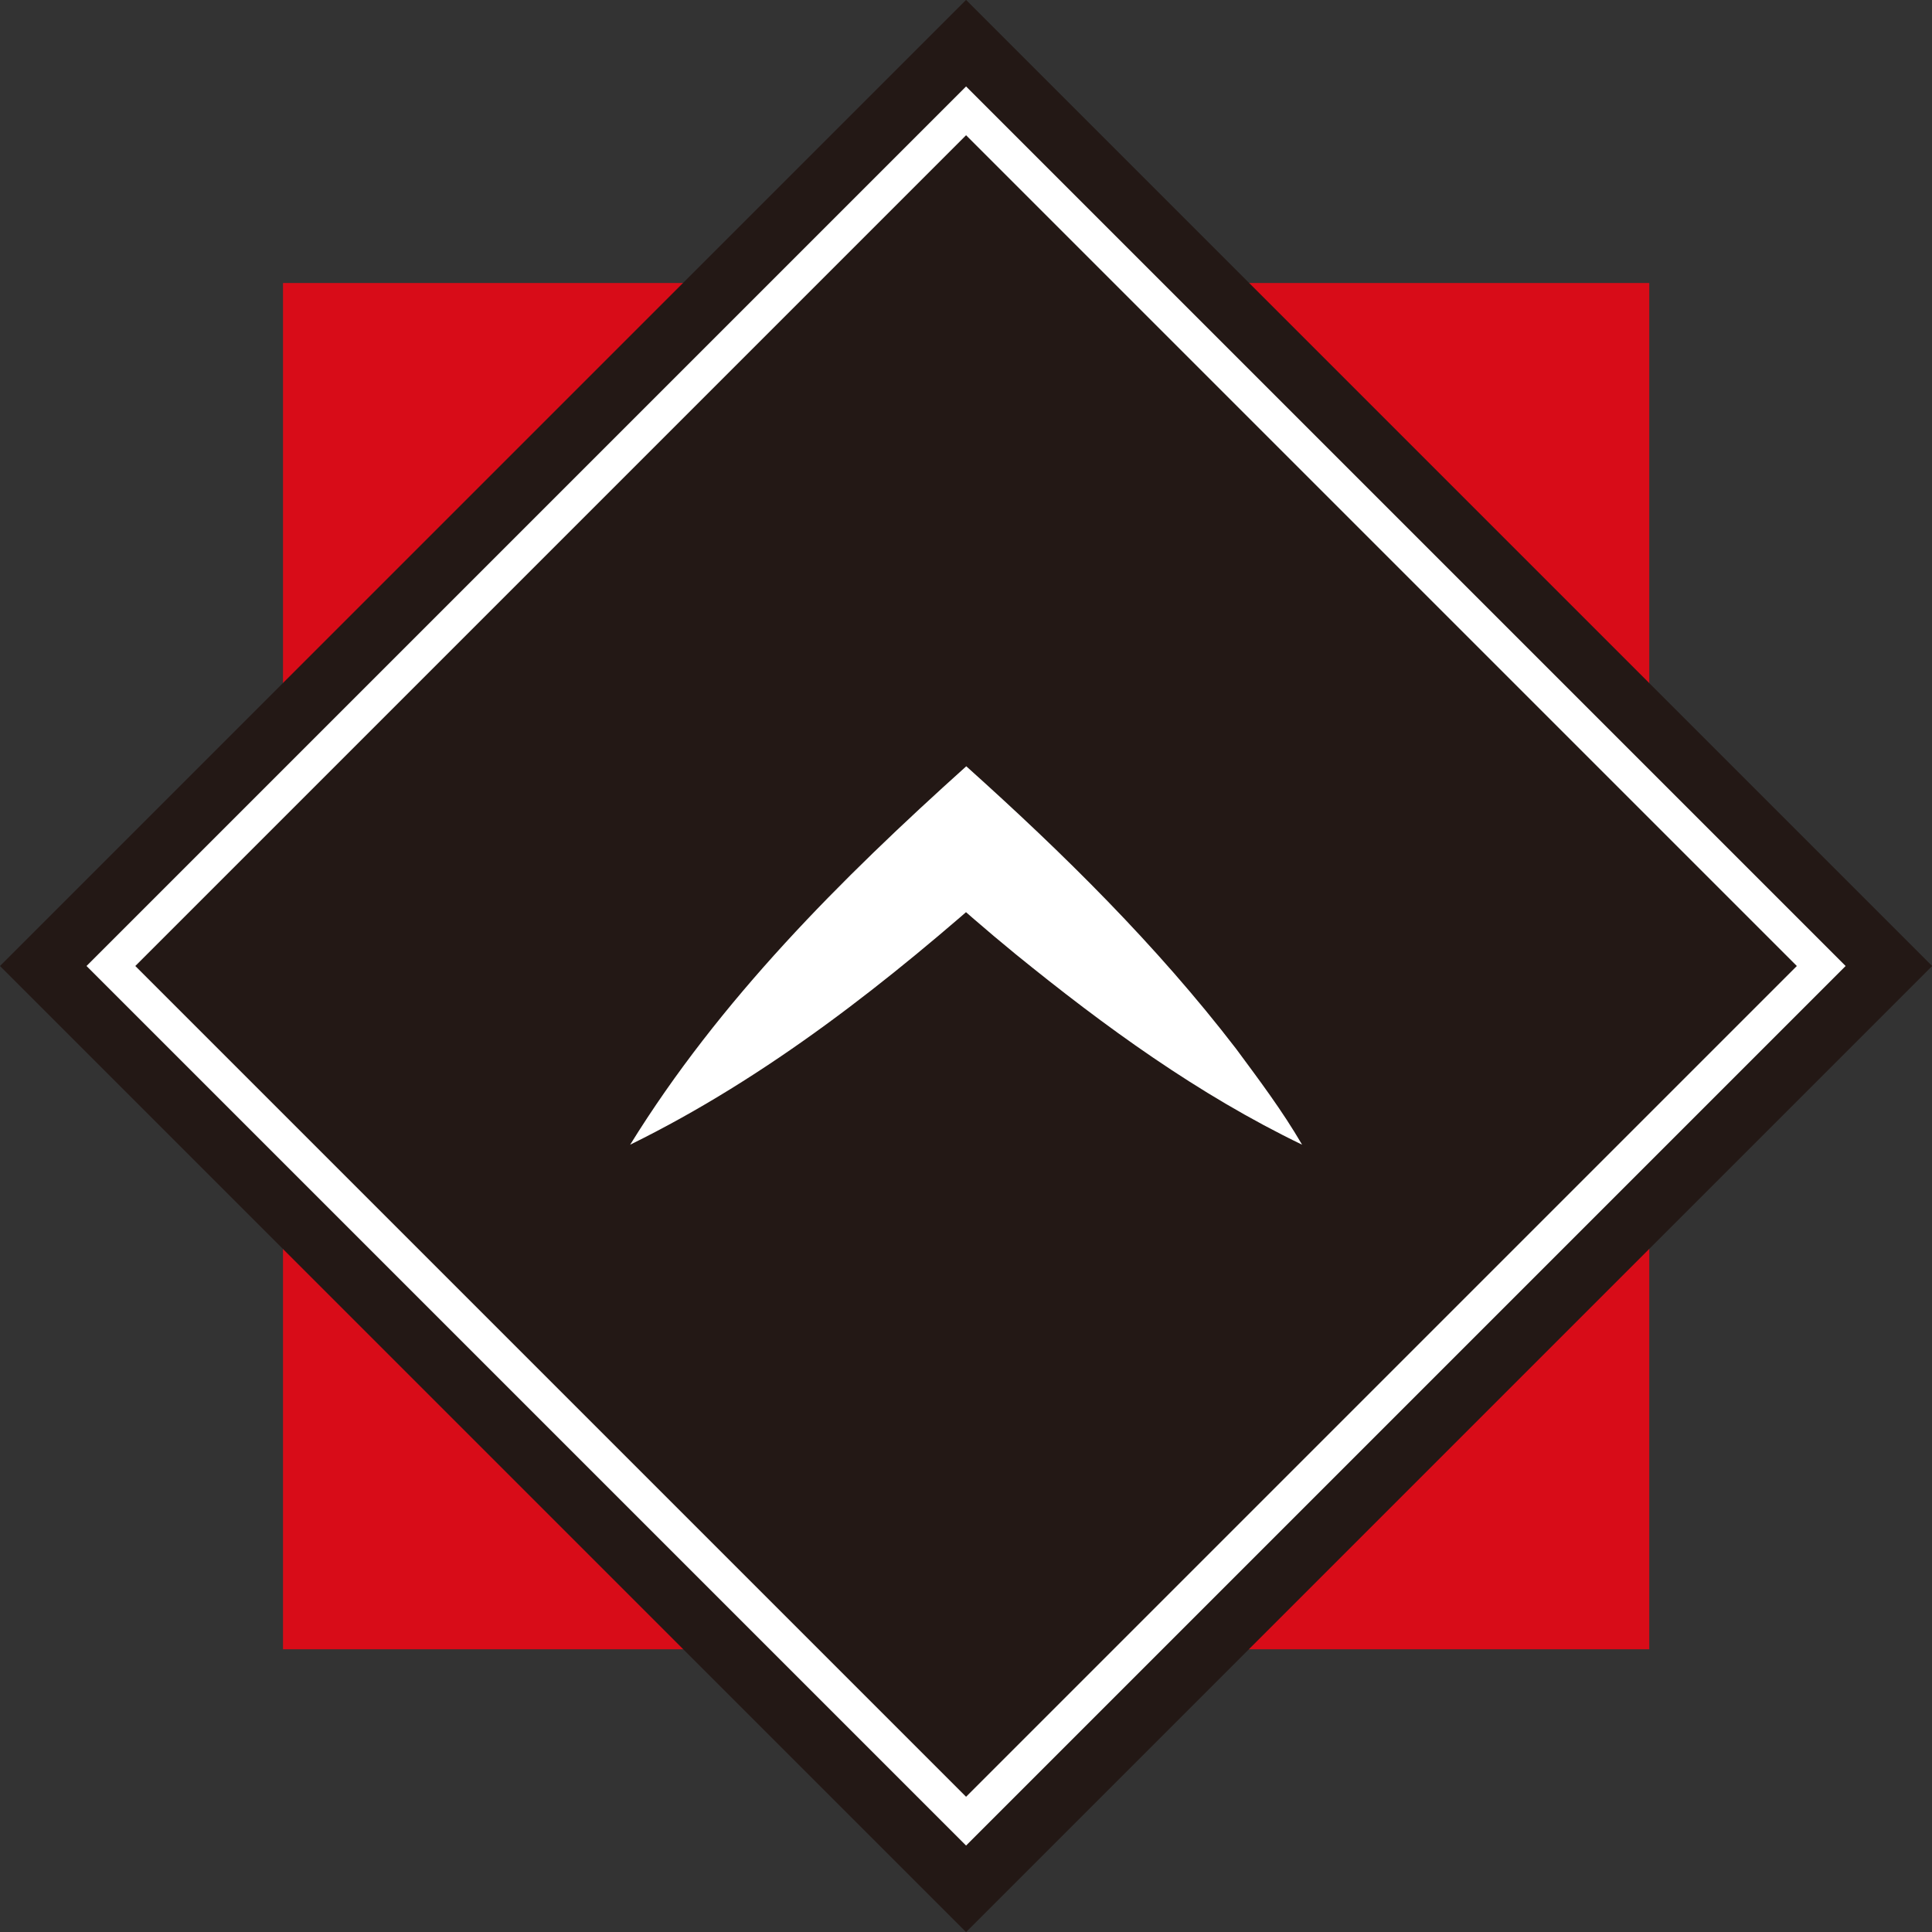
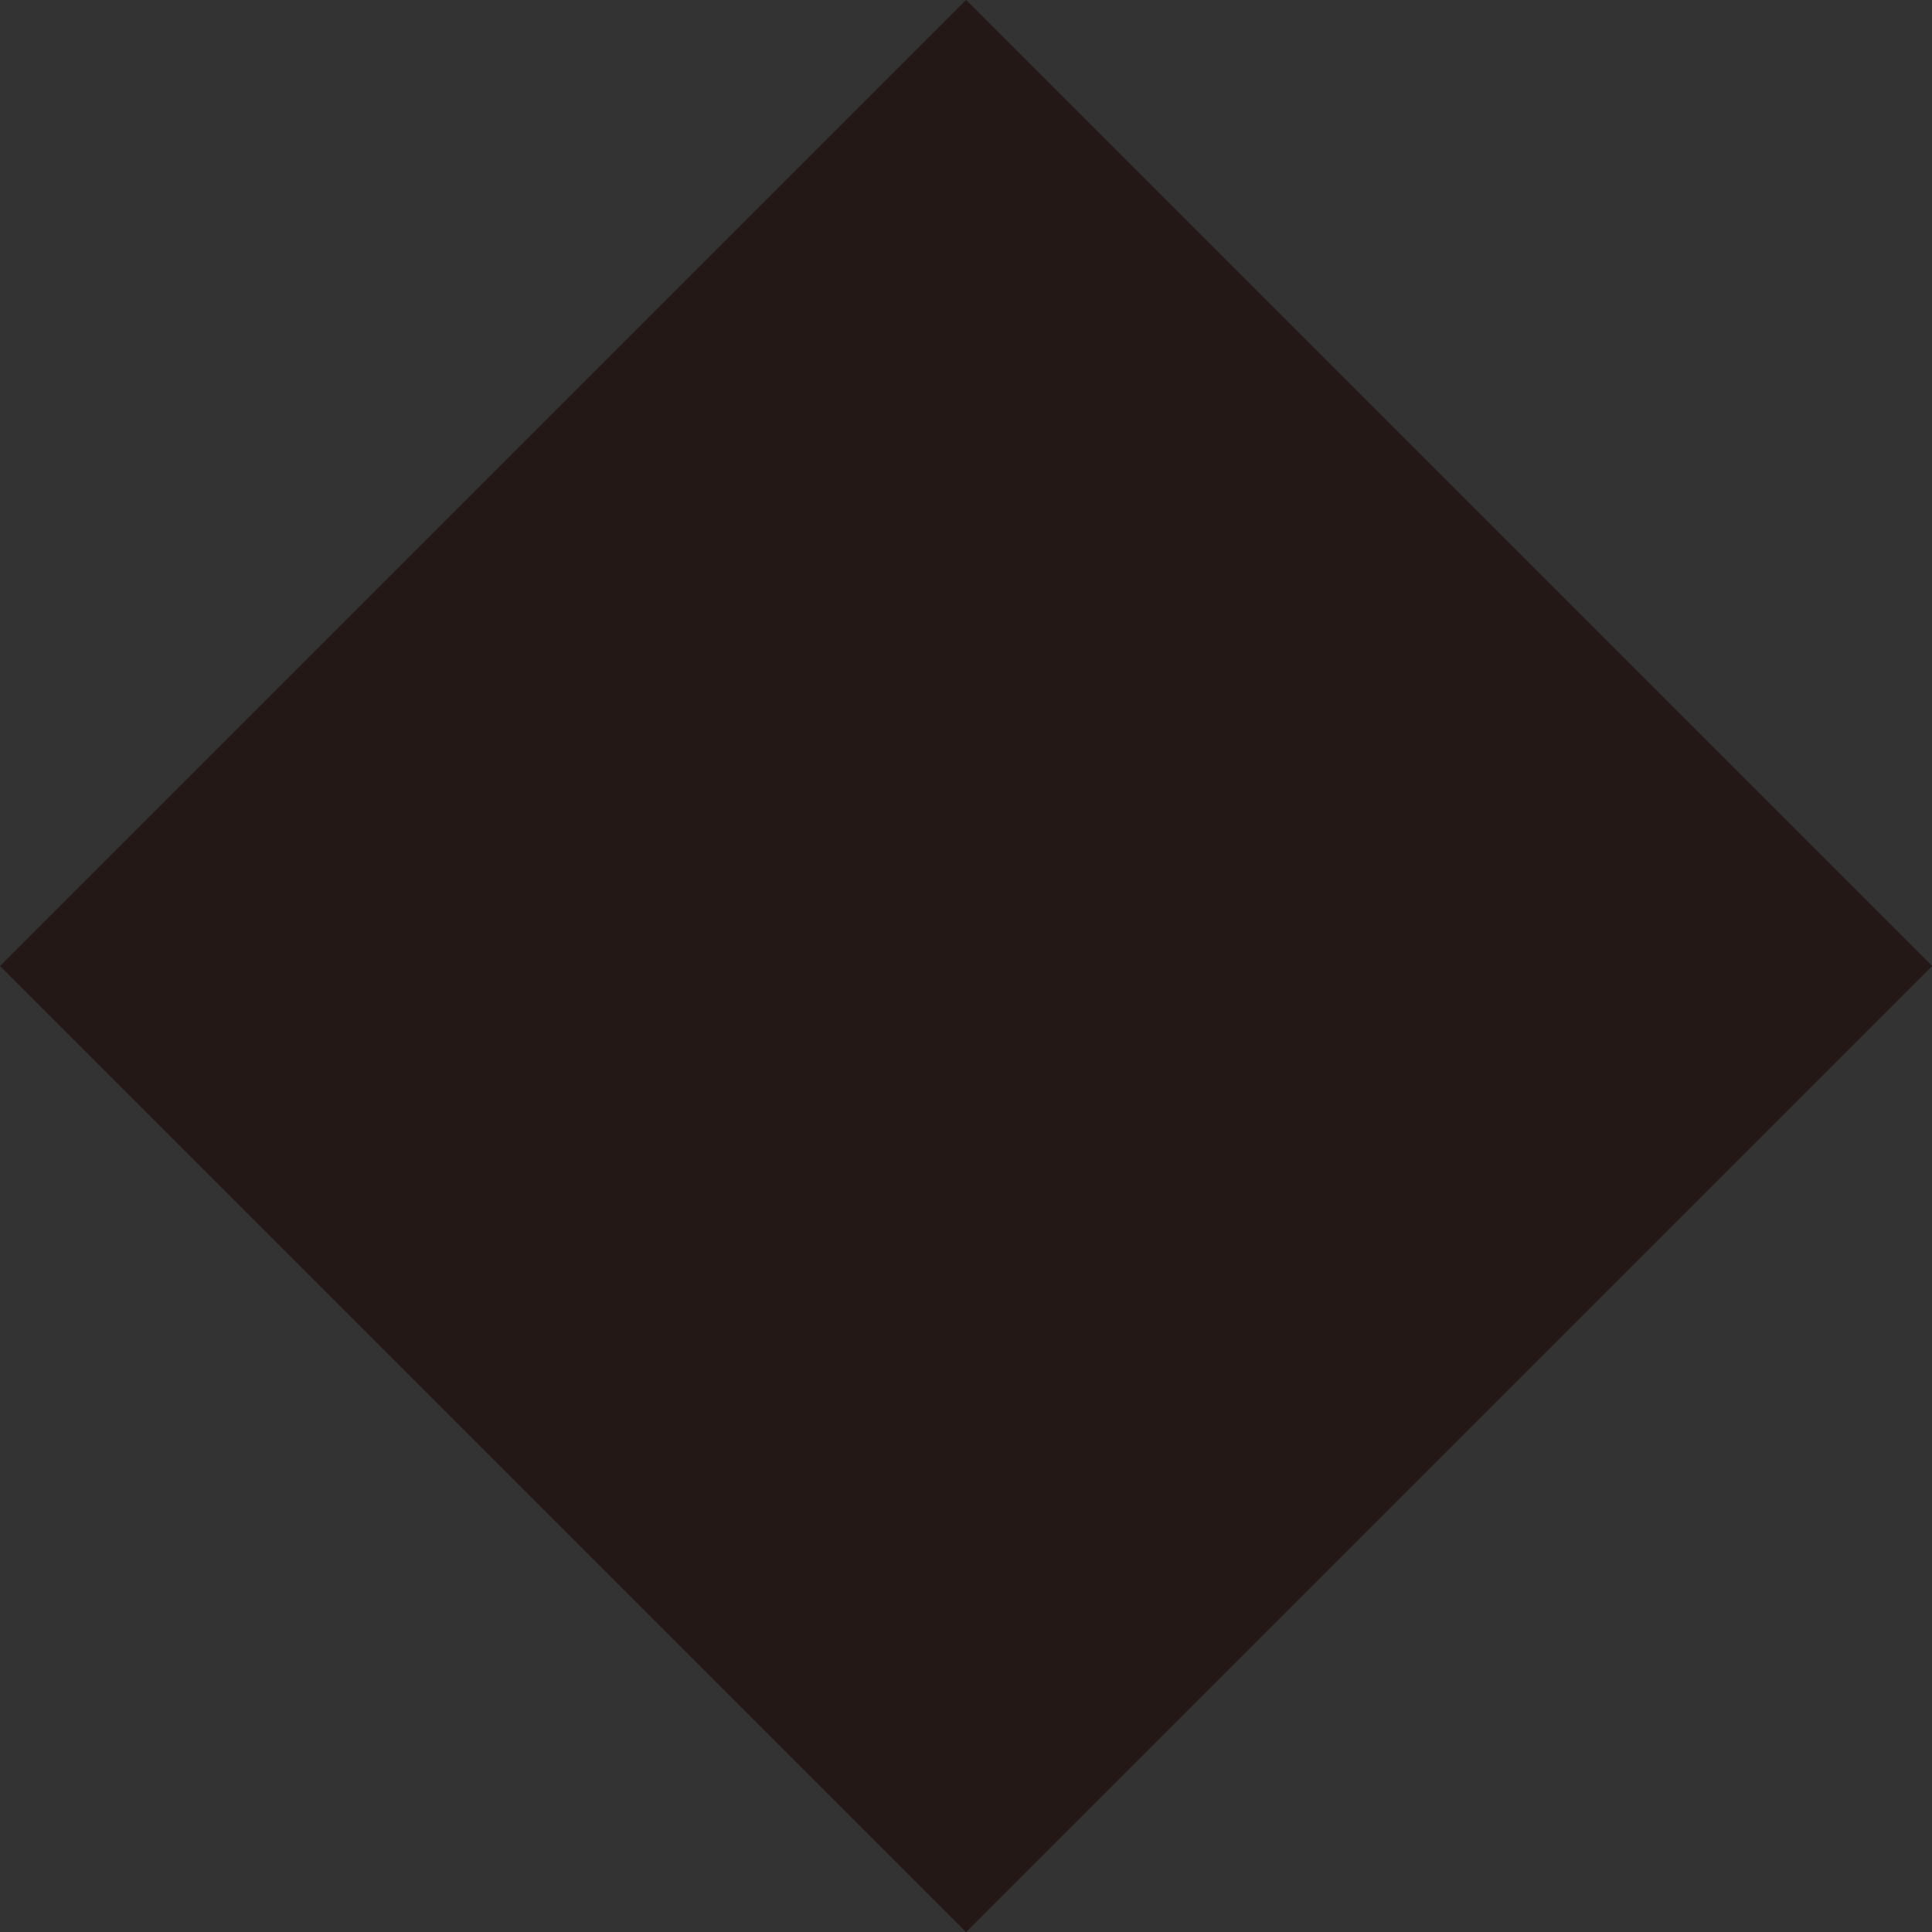
<svg xmlns="http://www.w3.org/2000/svg" id="_レイヤー_2" viewBox="0 0 71.68 71.68">
  <rect x="0" y="0" width="71.68" height="71.68" fill="#333333" stroke="none" />
  <defs>
    <style>.cls-1{fill:none;stroke:#fff;stroke-miterlimit:10;stroke-width:1.28px;}.cls-2{fill:#231815;}.cls-2,.cls-3,.cls-4{stroke-width:0px;}.cls-3{fill:#d80c18;}.cls-4{fill:#fff;}</style>
  </defs>
  <g id="_レイヤー_1-2">
-     <rect class="cls-3" x="10.5" y="10.5" width="50.69" height="50.69" />
    <rect class="cls-2" x="10.5" y="10.5" width="50.69" height="50.69" transform="translate(-14.85 35.84) rotate(-45)" />
-     <rect class="cls-1" x="13.41" y="13.41" width="44.87" height="44.87" transform="translate(-14.85 35.84) rotate(-45)" />
-     <path class="cls-4" d="m23.38,42.47c3.32-5.37,7.81-9.85,12.47-14.04,3.6,3.23,7.06,6.64,10.01,10.48.85,1.15,1.71,2.29,2.45,3.56-3.87-1.87-7.32-4.38-10.63-7.07-1.09-.89-2.14-1.81-3.19-2.75h2.71c-4.22,3.76-8.71,7.31-13.82,9.82h0Z" />
  </g>
</svg>